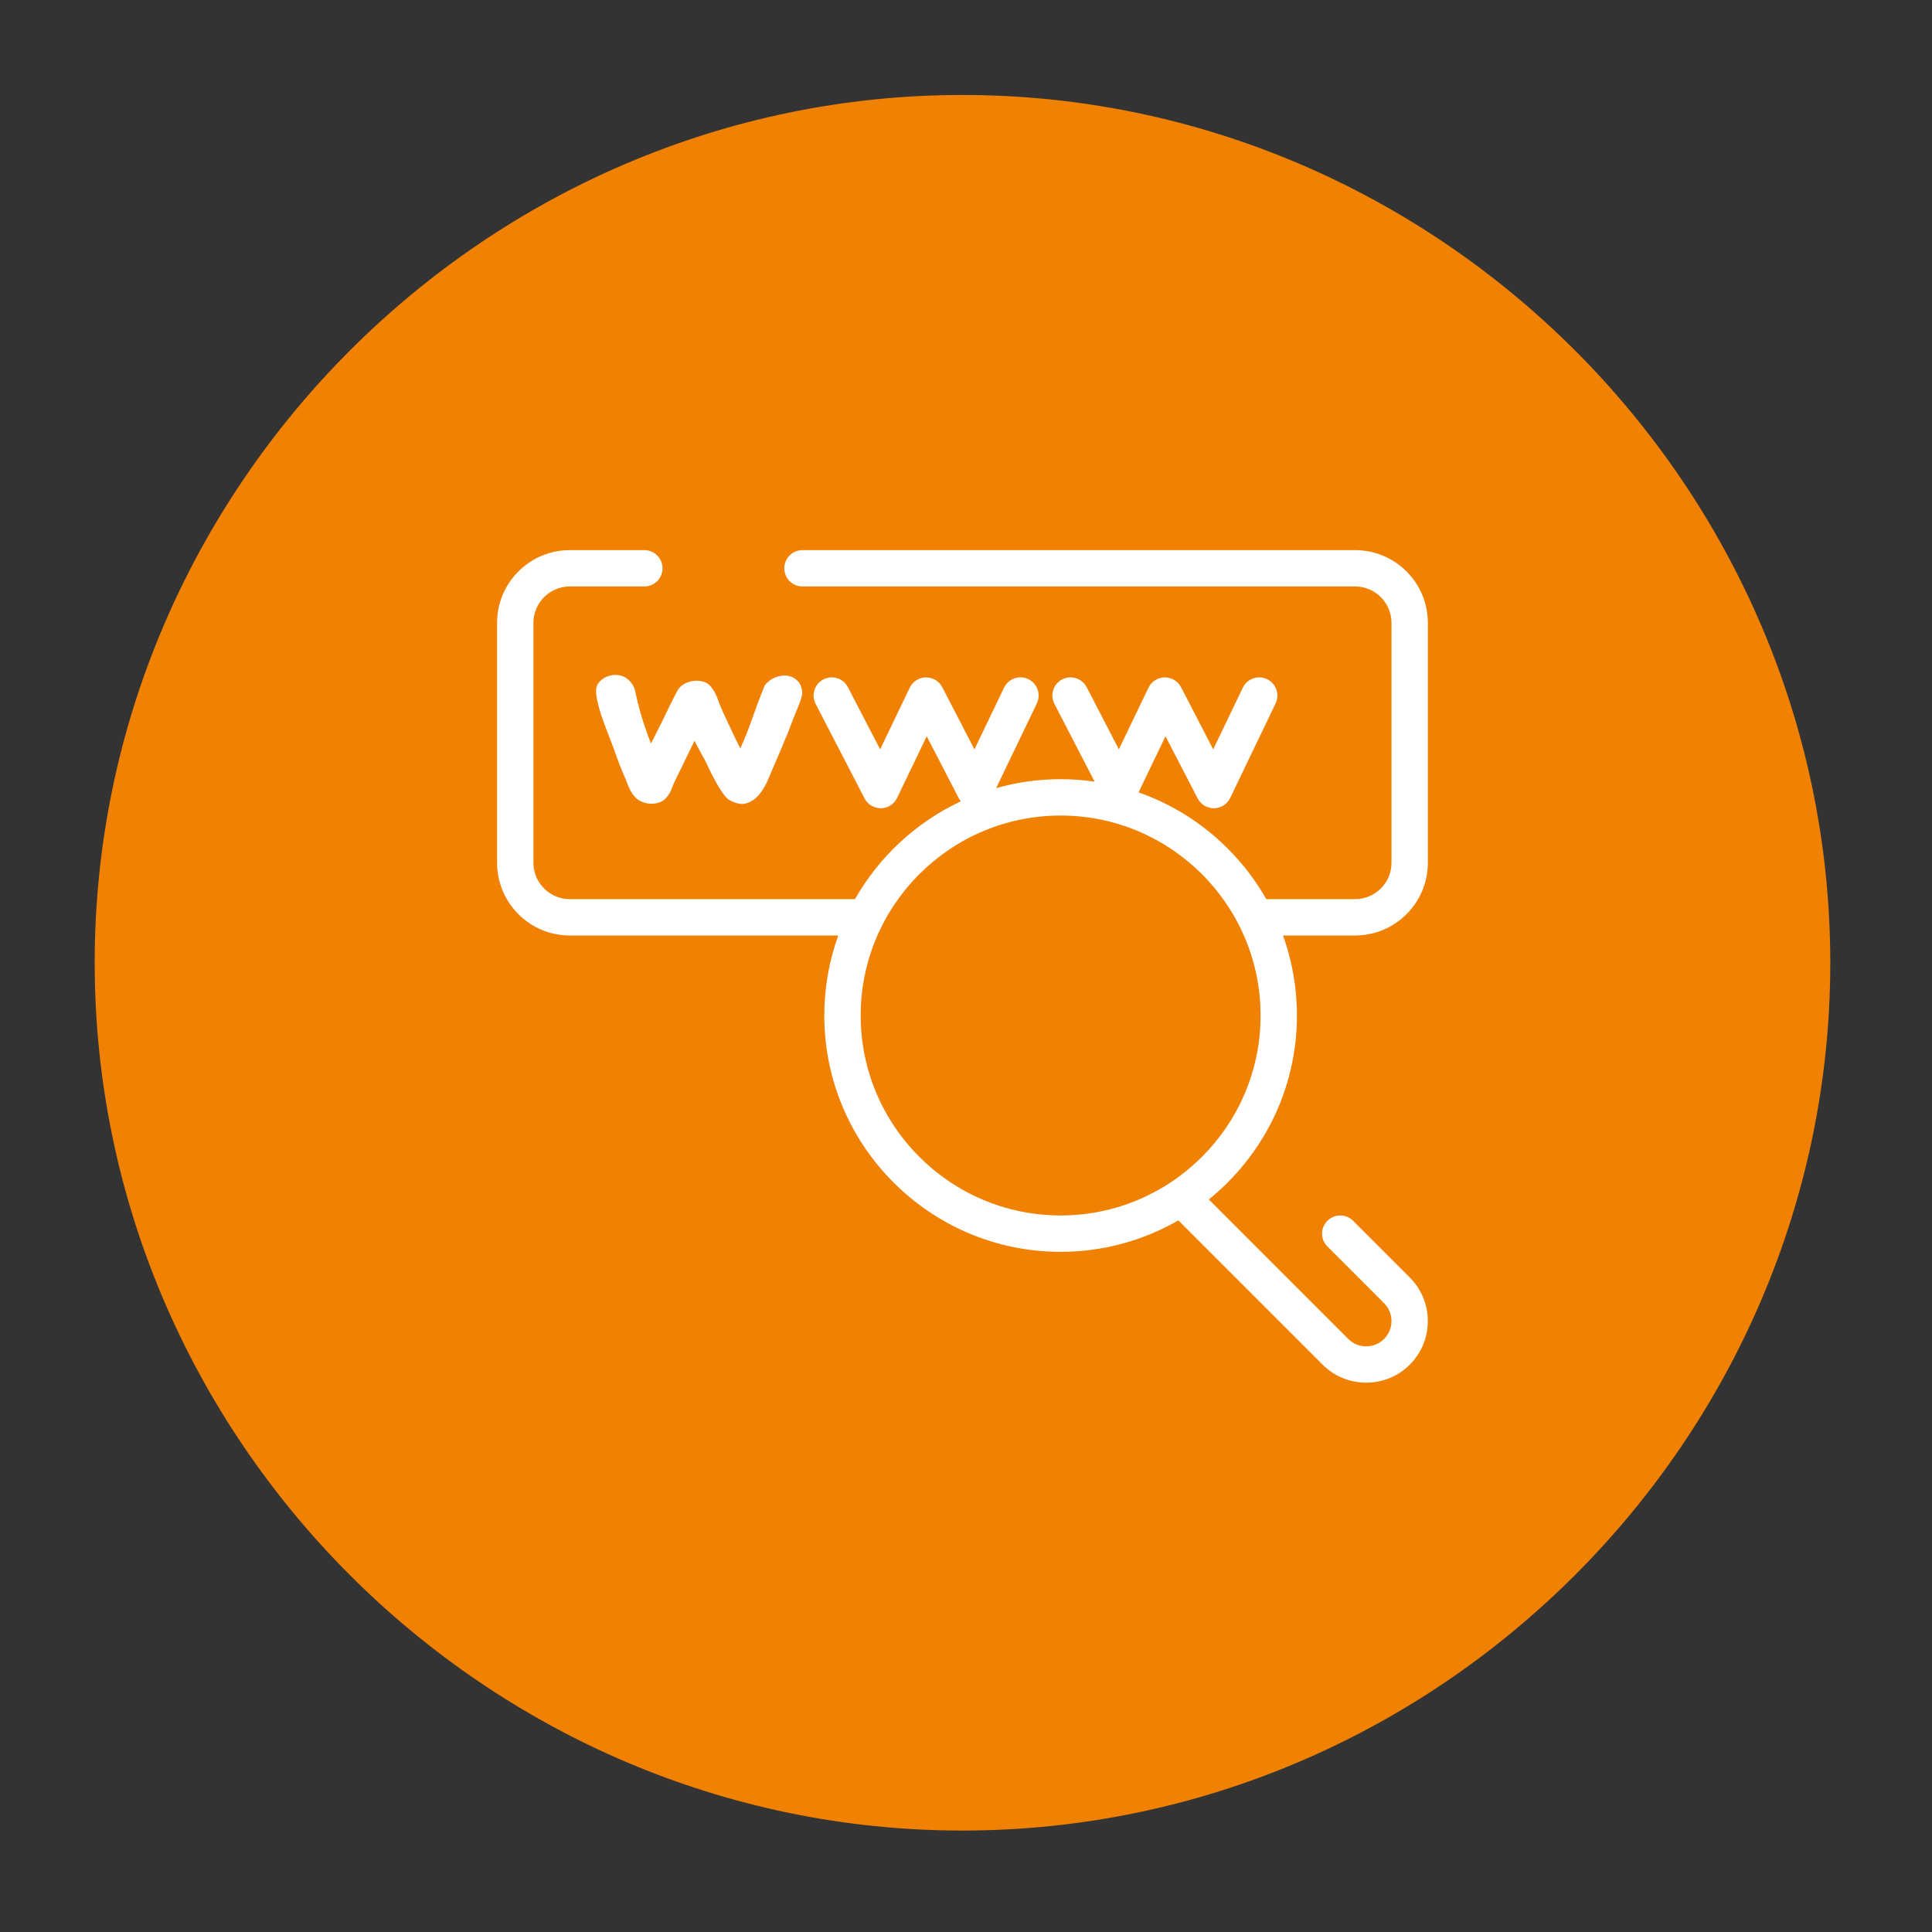
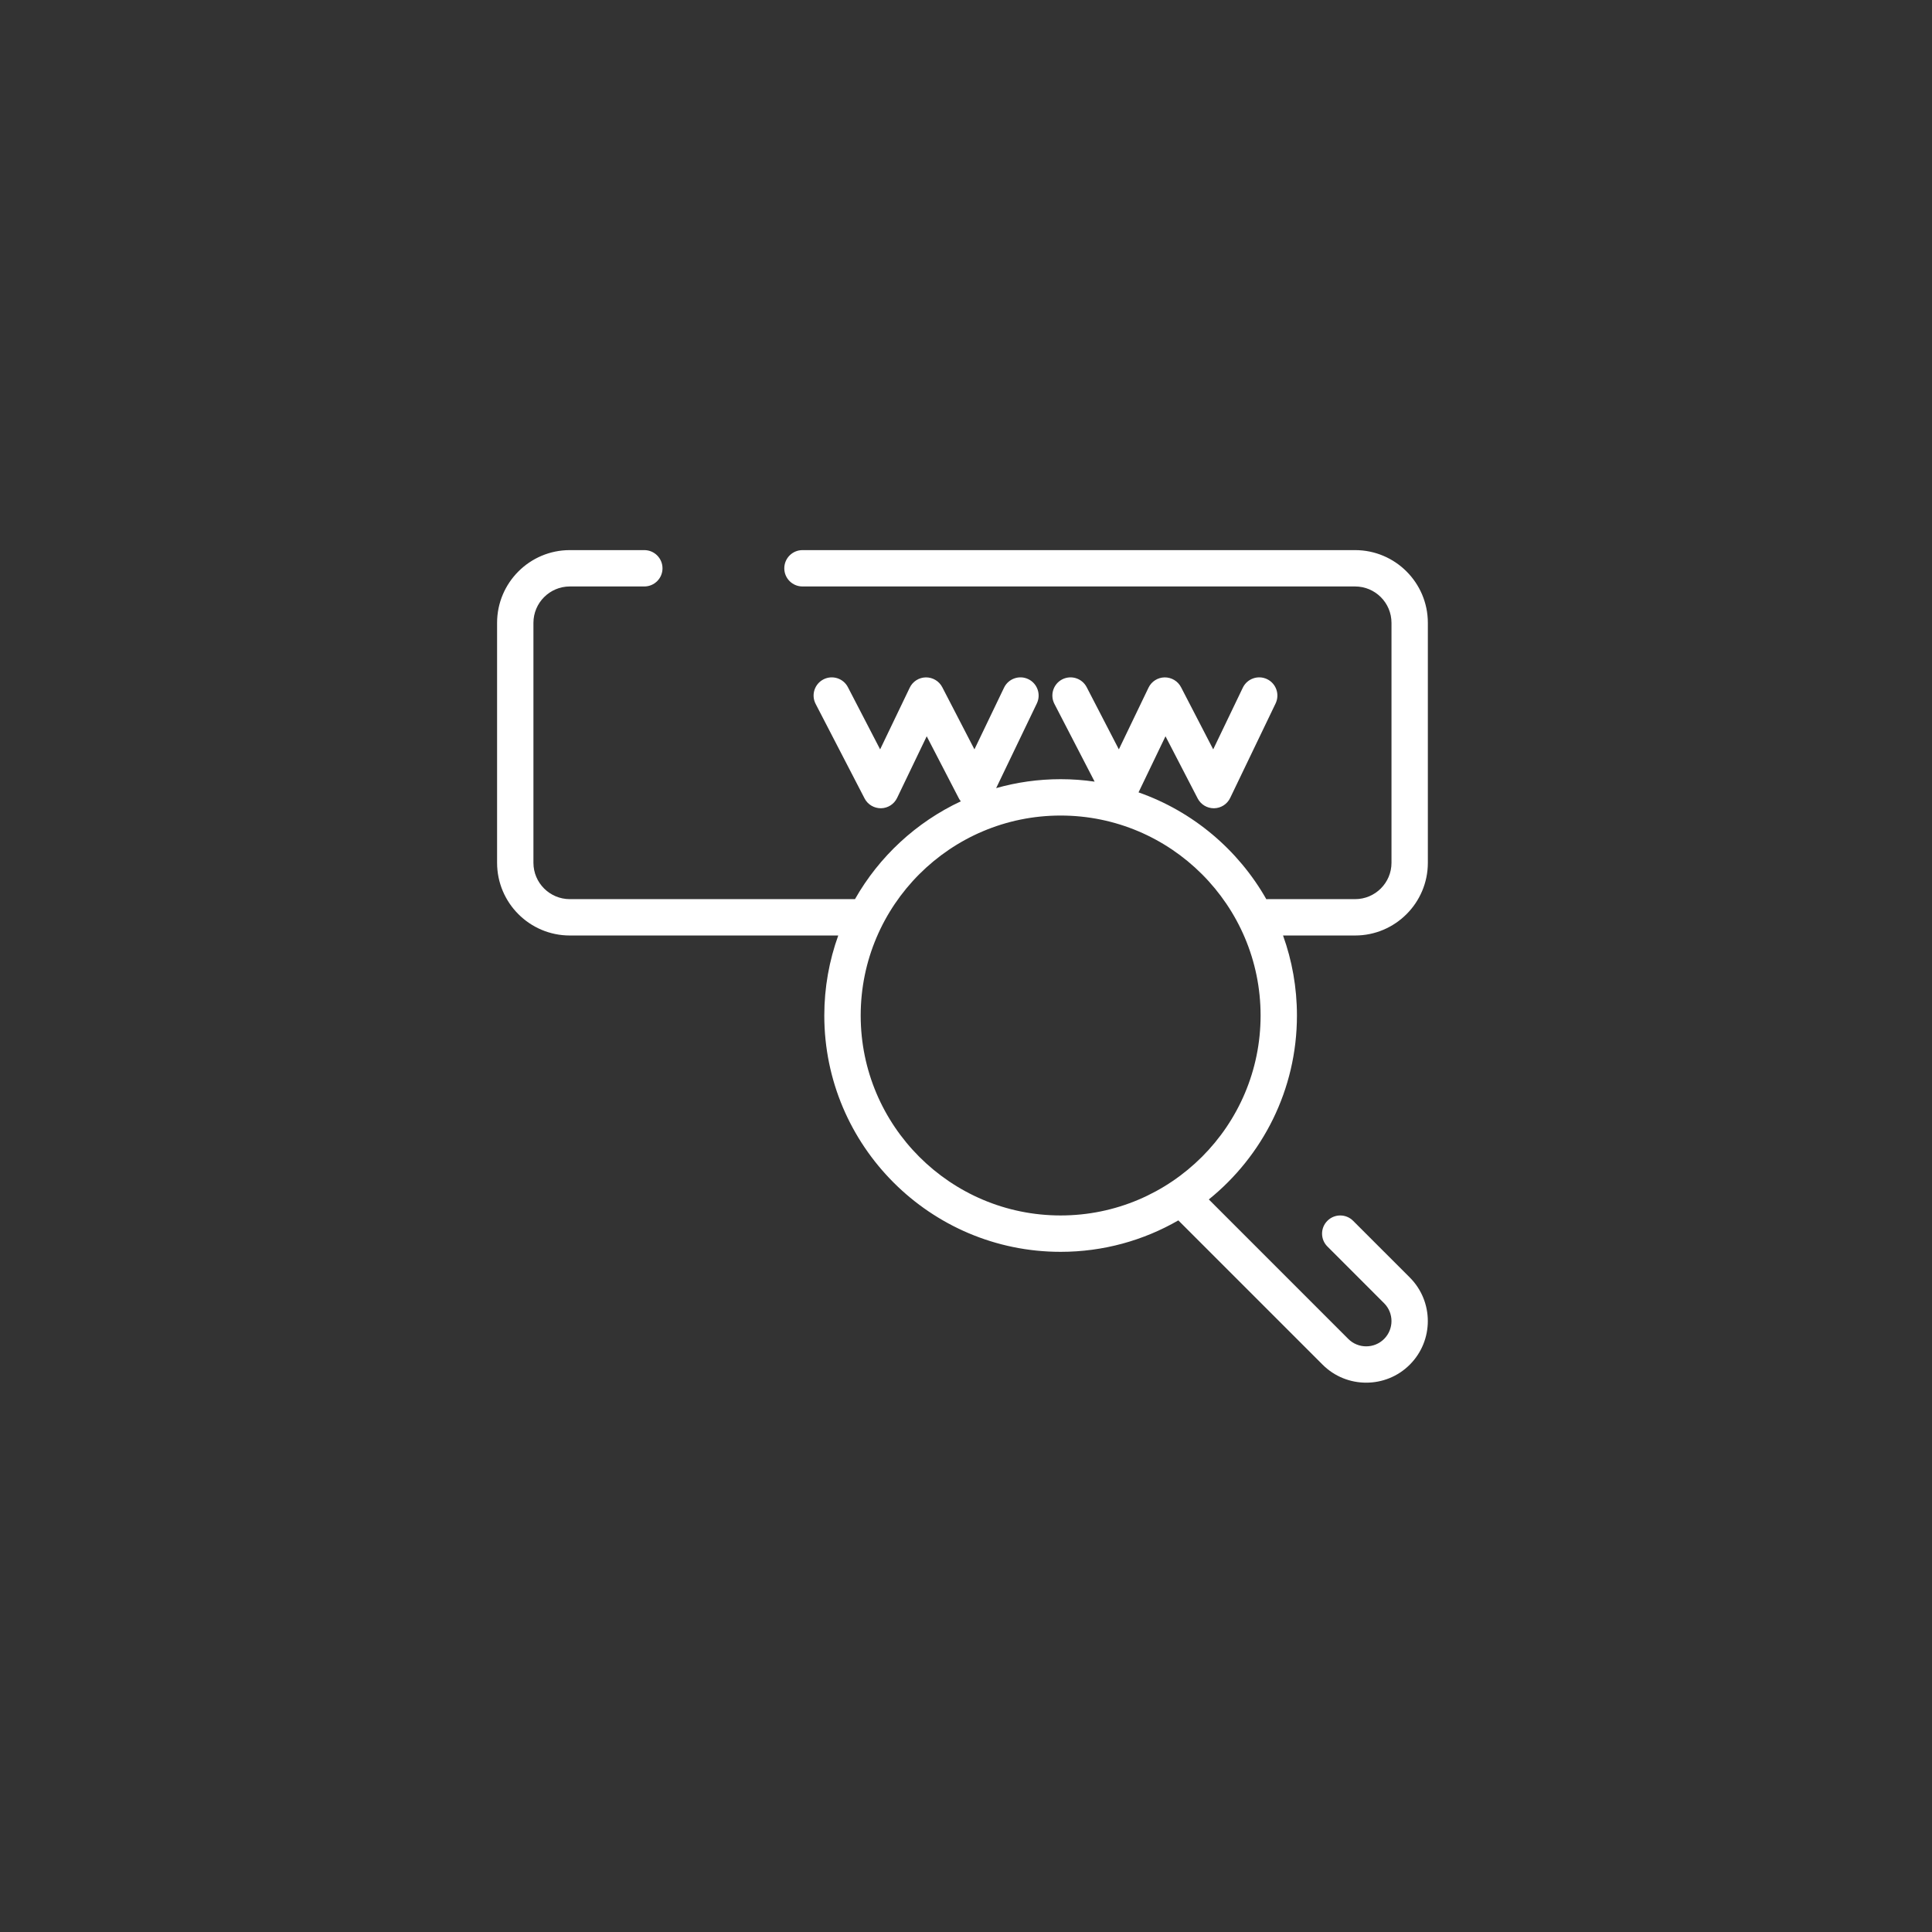
<svg xmlns="http://www.w3.org/2000/svg" width="100%" height="100%" viewBox="0 0 200 200" version="1.1" xml:space="preserve" style="fill-rule:evenodd;clip-rule:evenodd;stroke-linejoin:round;stroke-miterlimit:2;">
  <rect x="0" y="0" width="200" height="200" fill="#333333" stroke="none" />
  <g transform="matrix(1.423,0,0,1.423,-42.165,-33.585)">
-     <path d="M99.64,156.77L99.65,156.77C134.282,156.77 162.78,128.272 162.78,93.64C162.78,59.008 134.282,30.51 99.65,30.51C65.018,30.51 36.52,59.008 36.52,93.64L36.52,93.65C36.52,128.277 65.013,156.77 99.64,156.77" style="fill:rgb(240,129,2);fill-rule:nonzero;" />
-   </g>
+     </g>
  <g transform="matrix(1.218,0,0,1.218,-35.183,-202.15)">
    <g transform="matrix(1,0,0,1,119.03,226.936)">
      <path d="M0,42.336C-9.371,42.336 -16.993,34.714 -16.993,25.343C-16.993,15.972 -9.371,8.347 0,8.347C9.371,8.347 16.996,15.972 16.996,25.343C16.996,34.714 9.374,42.336 0,42.336M31.211,12.363L31.211,-8.03C31.211,-11.44 28.438,-14.212 25.029,-14.212L-21.94,-14.212C-22.793,-14.212 -23.486,-13.52 -23.486,-12.666C-23.486,-11.812 -22.793,-11.123 -21.94,-11.123L25.029,-11.123C26.734,-11.123 28.121,-9.735 28.121,-8.03L28.121,12.363C28.121,14.068 26.734,15.452 25.029,15.452L17.615,15.452L17.483,15.458C15.098,11.257 11.243,7.997 6.622,6.378L8.913,1.61L11.648,6.894C11.915,7.408 12.443,7.728 13.021,7.728L13.044,7.728C13.628,7.719 14.159,7.378 14.411,6.85L18.272,-1.183C18.639,-1.951 18.316,-2.876 17.548,-3.245C16.779,-3.615 15.855,-3.289 15.485,-2.521L12.968,2.722L10.233,-2.562C9.964,-3.081 9.421,-3.401 8.837,-3.395C8.253,-3.386 7.722,-3.049 7.47,-2.521L4.949,2.722L2.215,-2.562C1.822,-3.319 0.892,-3.615 0.132,-3.225C-0.625,-2.831 -0.921,-1.899 -0.528,-1.142L2.89,5.466C1.948,5.328 0.983,5.257 0.003,5.257C-1.898,5.257 -3.738,5.521 -5.48,6.017L-2.021,-1.183C-1.652,-1.951 -1.977,-2.876 -2.746,-3.245C-3.515,-3.615 -4.439,-3.289 -4.809,-2.521L-7.326,2.722L-10.06,-2.562C-10.33,-3.081 -10.87,-3.401 -11.457,-3.395C-12.041,-3.386 -12.572,-3.049 -12.824,-2.521L-15.341,2.722L-18.079,-2.562C-18.469,-3.319 -19.402,-3.615 -20.159,-3.225C-20.919,-2.831 -21.215,-1.899 -20.822,-1.142L-16.662,6.894C-16.395,7.414 -15.852,7.731 -15.268,7.728C-14.681,7.719 -14.15,7.378 -13.898,6.85L-11.381,1.61L-8.646,6.894C-8.599,6.982 -8.543,7.062 -8.482,7.138C-12.272,8.913 -15.421,11.832 -17.477,15.452L-41.717,15.452C-43.419,15.452 -44.807,14.068 -44.807,12.363L-44.807,-8.03C-44.807,-9.735 -43.419,-11.123 -41.717,-11.123L-35.383,-11.123C-34.529,-11.123 -33.837,-11.812 -33.837,-12.666C-33.837,-13.52 -34.529,-14.212 -35.383,-14.212L-41.717,-14.212C-45.123,-14.212 -47.896,-11.44 -47.896,-8.03L-47.896,12.363C-47.896,15.772 -45.123,18.542 -41.717,18.542L-18.9,18.542C-19.666,20.669 -20.086,22.958 -20.086,25.343C-20.086,36.418 -11.076,45.428 0,45.428C3.641,45.428 7.056,44.454 10.005,42.755L22.265,55.016C23.289,56.04 24.63,56.548 25.971,56.548C27.312,56.548 28.655,56.04 29.676,55.016C31.719,52.974 31.719,49.65 29.676,47.608L24.859,42.791C24.255,42.186 23.275,42.186 22.673,42.791C22.069,43.392 22.069,44.372 22.673,44.973L27.491,49.794C28.33,50.63 28.33,51.994 27.491,52.833C26.655,53.67 25.29,53.67 24.451,52.833L12.595,40.975C17.16,37.29 20.085,31.651 20.085,25.343C20.085,22.958 19.669,20.669 18.903,18.542L25.029,18.542C28.438,18.542 31.211,15.769 31.211,12.363" style="fill:white;fill-rule:nonzero;" />
    </g>
    <g transform="matrix(1,0,0,1,93.986,233.586)">
-       <path d="M0,-9.49C0.273,-9.786 0.586,-9.988 0.94,-10.099C1.294,-10.21 1.625,-10.233 1.934,-10.166C2.242,-10.099 2.505,-9.947 2.724,-9.71C2.941,-9.475 3.059,-9.157 3.078,-8.758C3.096,-8.536 2.983,-8.136 2.737,-7.559C2.492,-6.983 2.196,-6.23 1.852,-5.297C1.833,-5.239 1.802,-5.165 1.757,-5.077C1.711,-4.987 1.648,-4.84 1.566,-4.632C1.484,-4.425 1.366,-4.137 1.212,-3.768C1.058,-3.398 0.844,-2.903 0.572,-2.282C0.444,-1.972 0.286,-1.601 0.095,-1.173C-0.095,-0.744 -0.336,-0.363 -0.626,-0.032C-0.917,0.302 -1.262,0.531 -1.661,0.656C-2.061,0.782 -2.542,0.691 -3.105,0.38C-3.286,0.276 -3.486,0.065 -3.704,-0.252C-3.921,-0.57 -4.131,-0.913 -4.33,-1.284C-4.53,-1.653 -4.708,-2.004 -4.861,-2.338C-5.015,-2.669 -5.12,-2.888 -5.175,-2.991C-5.301,-3.228 -5.447,-3.491 -5.61,-3.778C-5.774,-4.067 -5.928,-4.358 -6.073,-4.655L-6.237,-4.322C-6.473,-3.834 -6.709,-3.347 -6.945,-2.859C-7.181,-2.37 -7.417,-1.89 -7.653,-1.417C-7.78,-1.165 -7.898,-0.892 -8.007,-0.597C-8.115,-0.301 -8.27,-0.041 -8.469,0.179C-8.633,0.372 -8.837,0.509 -9.082,0.591C-9.328,0.671 -9.578,0.705 -9.831,0.691C-10.086,0.674 -10.327,0.62 -10.553,0.524C-10.78,0.427 -10.976,0.29 -11.139,0.114C-11.393,-0.182 -11.592,-0.523 -11.738,-0.907C-11.883,-1.291 -12.029,-1.647 -12.174,-1.972C-12.374,-2.429 -12.555,-2.9 -12.719,-3.38C-12.882,-3.86 -13.055,-4.322 -13.236,-4.766C-13.326,-5.001 -13.445,-5.312 -13.59,-5.697C-13.736,-6.081 -13.876,-6.476 -14.012,-6.883C-14.148,-7.29 -14.257,-7.685 -14.338,-8.071C-14.421,-8.454 -14.453,-8.771 -14.434,-9.024C-14.417,-9.274 -14.311,-9.5 -14.121,-9.701C-13.93,-9.9 -13.698,-10.047 -13.427,-10.143C-13.154,-10.24 -12.868,-10.272 -12.568,-10.243C-12.269,-10.214 -12.001,-10.102 -11.765,-9.911C-11.421,-9.614 -11.211,-9.3 -11.139,-8.969C-11.066,-8.636 -10.985,-8.276 -10.893,-7.893C-10.749,-7.301 -10.58,-6.717 -10.39,-6.14C-10.199,-5.563 -9.995,-4.987 -9.777,-4.41C-9.705,-4.544 -9.623,-4.706 -9.531,-4.899C-9.441,-5.091 -9.296,-5.379 -9.096,-5.764C-8.933,-6.089 -8.774,-6.406 -8.62,-6.717C-8.465,-7.029 -8.316,-7.339 -8.171,-7.649C-8.061,-7.87 -7.952,-8.089 -7.844,-8.303C-7.734,-8.516 -7.626,-8.727 -7.517,-8.935C-7.389,-9.157 -7.204,-9.338 -6.958,-9.479C-6.713,-9.619 -6.445,-9.707 -6.155,-9.745C-5.865,-9.781 -5.583,-9.76 -5.31,-9.678C-5.039,-9.596 -4.82,-9.444 -4.657,-9.224C-4.421,-8.928 -4.239,-8.598 -4.112,-8.237C-3.985,-7.875 -3.849,-7.53 -3.704,-7.205C-3.45,-6.672 -3.2,-6.137 -2.954,-5.598C-2.71,-5.057 -2.451,-4.53 -2.178,-4.012C-1.779,-4.899 -1.425,-5.789 -1.116,-6.684C-0.808,-7.579 -0.472,-8.469 -0.109,-9.356L0,-9.49Z" style="fill:white;fill-rule:nonzero;" />
-     </g>
+       </g>
  </g>
</svg>